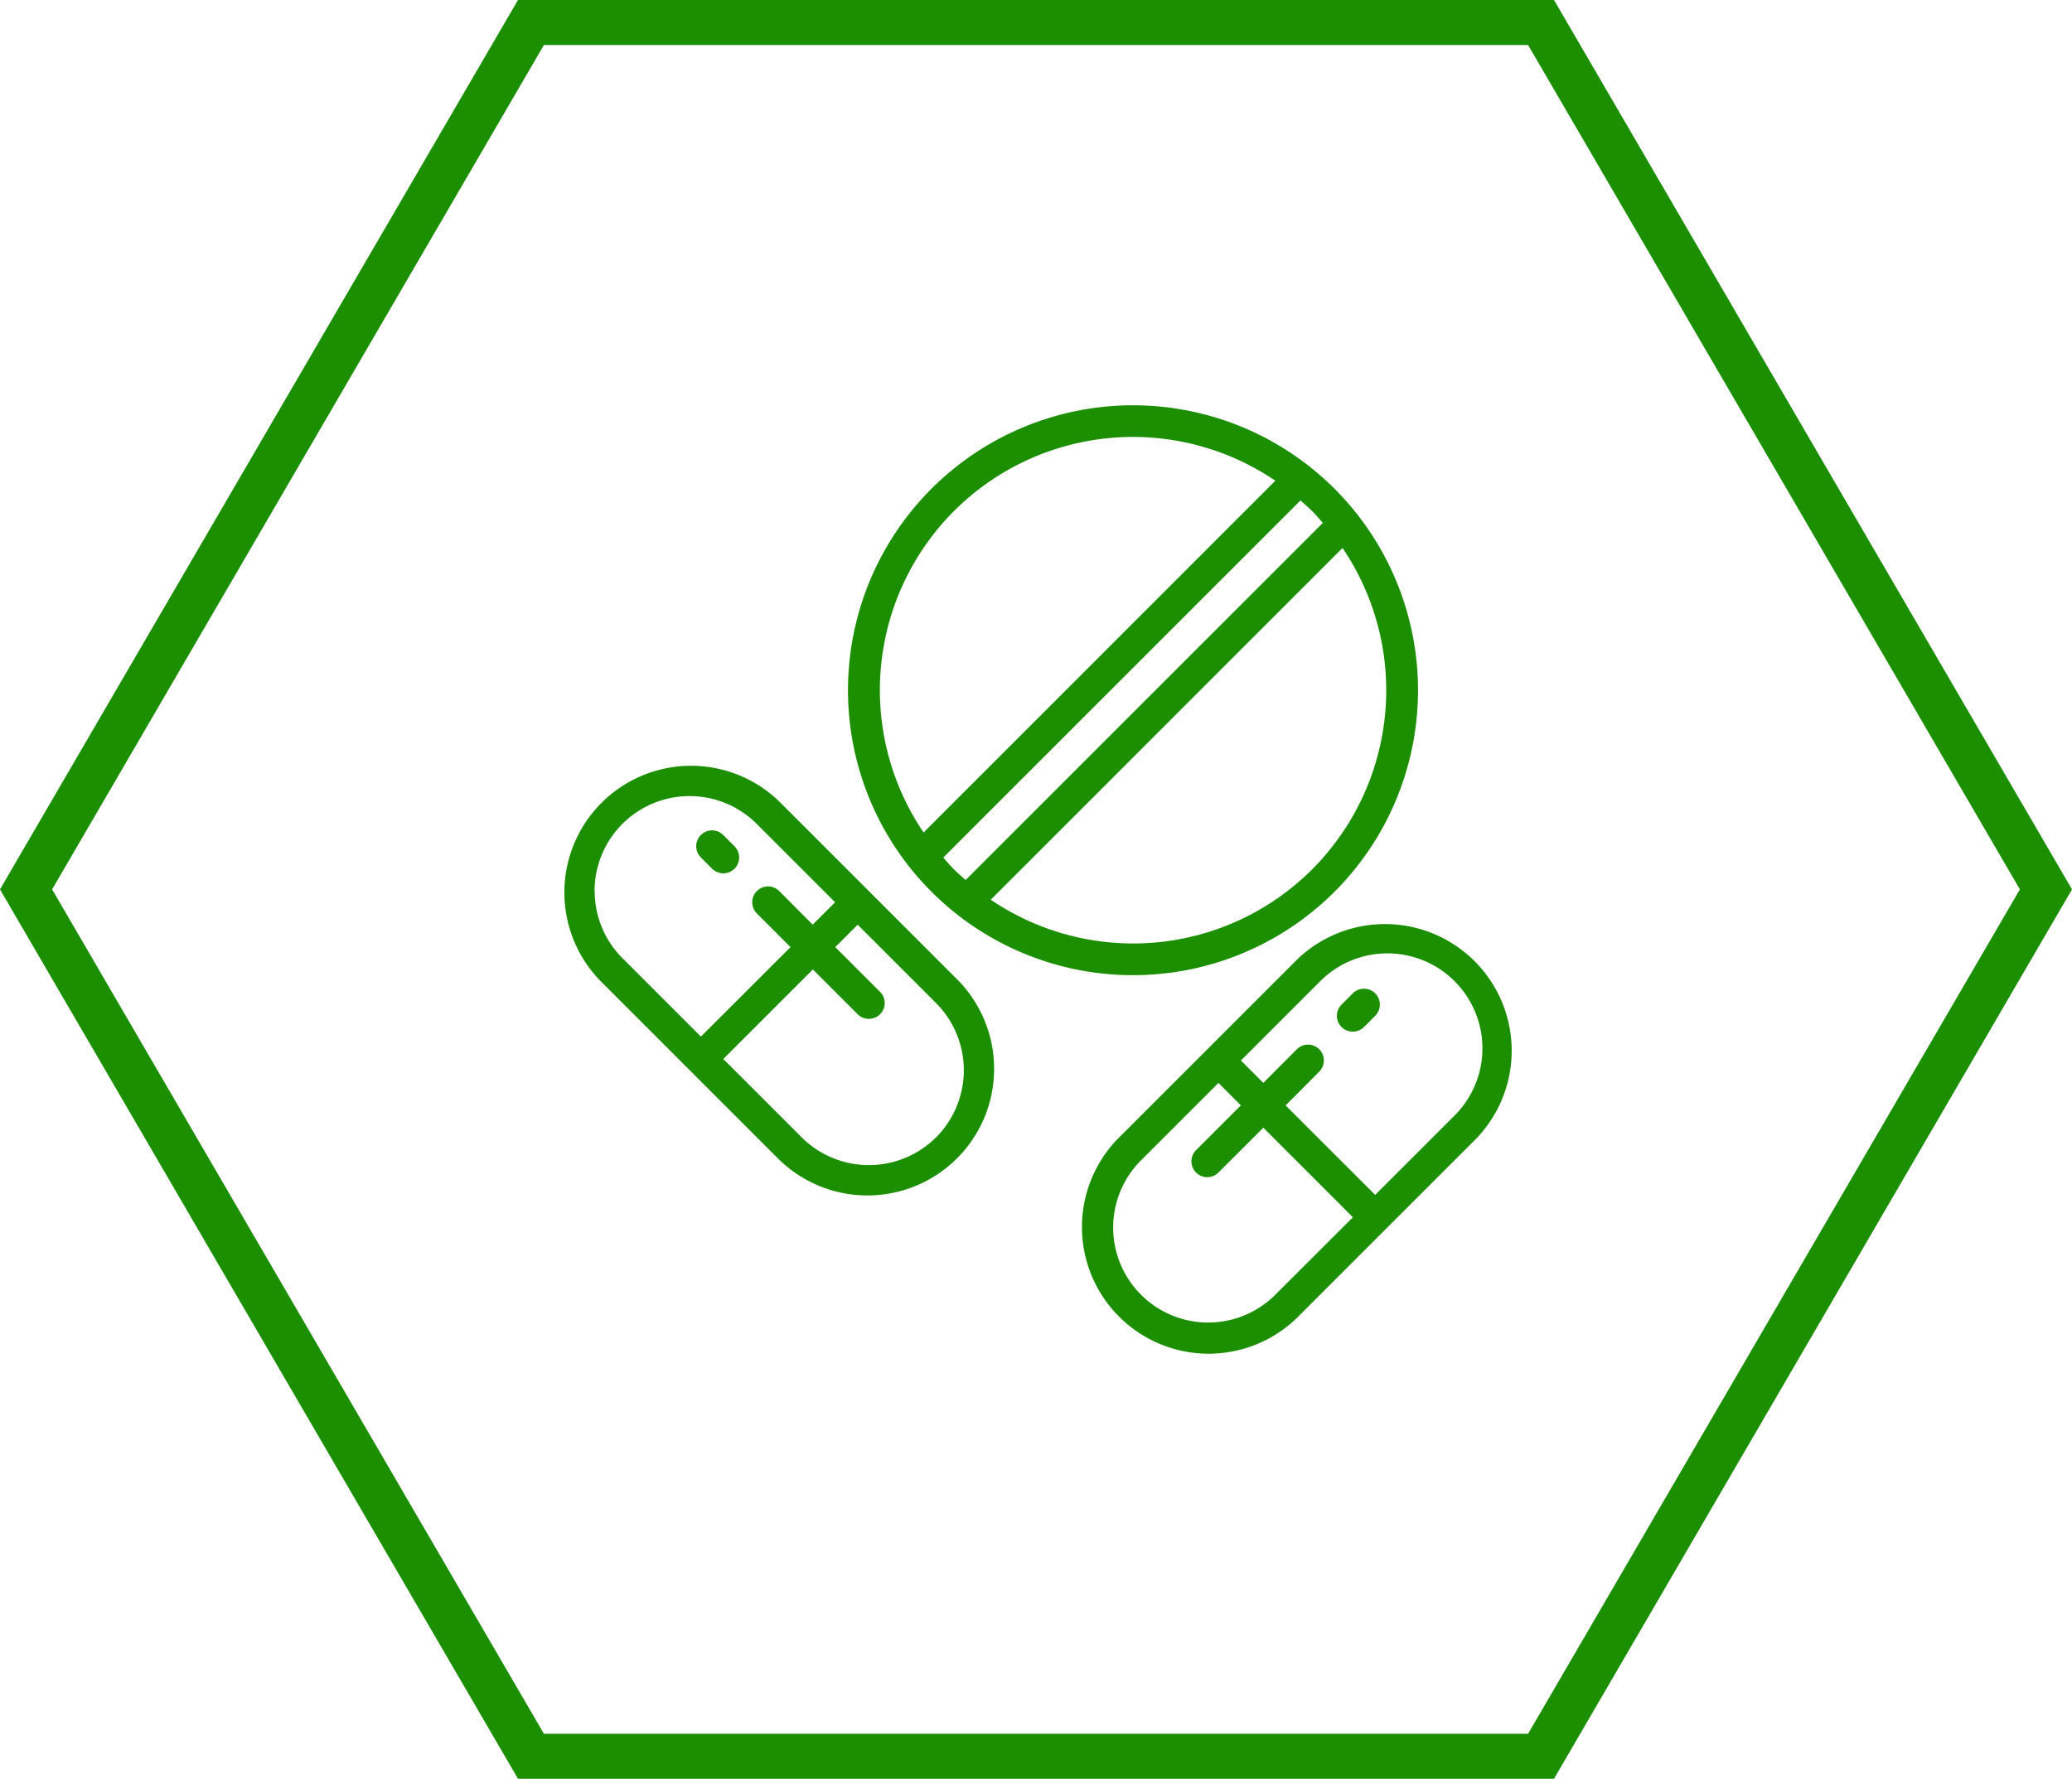
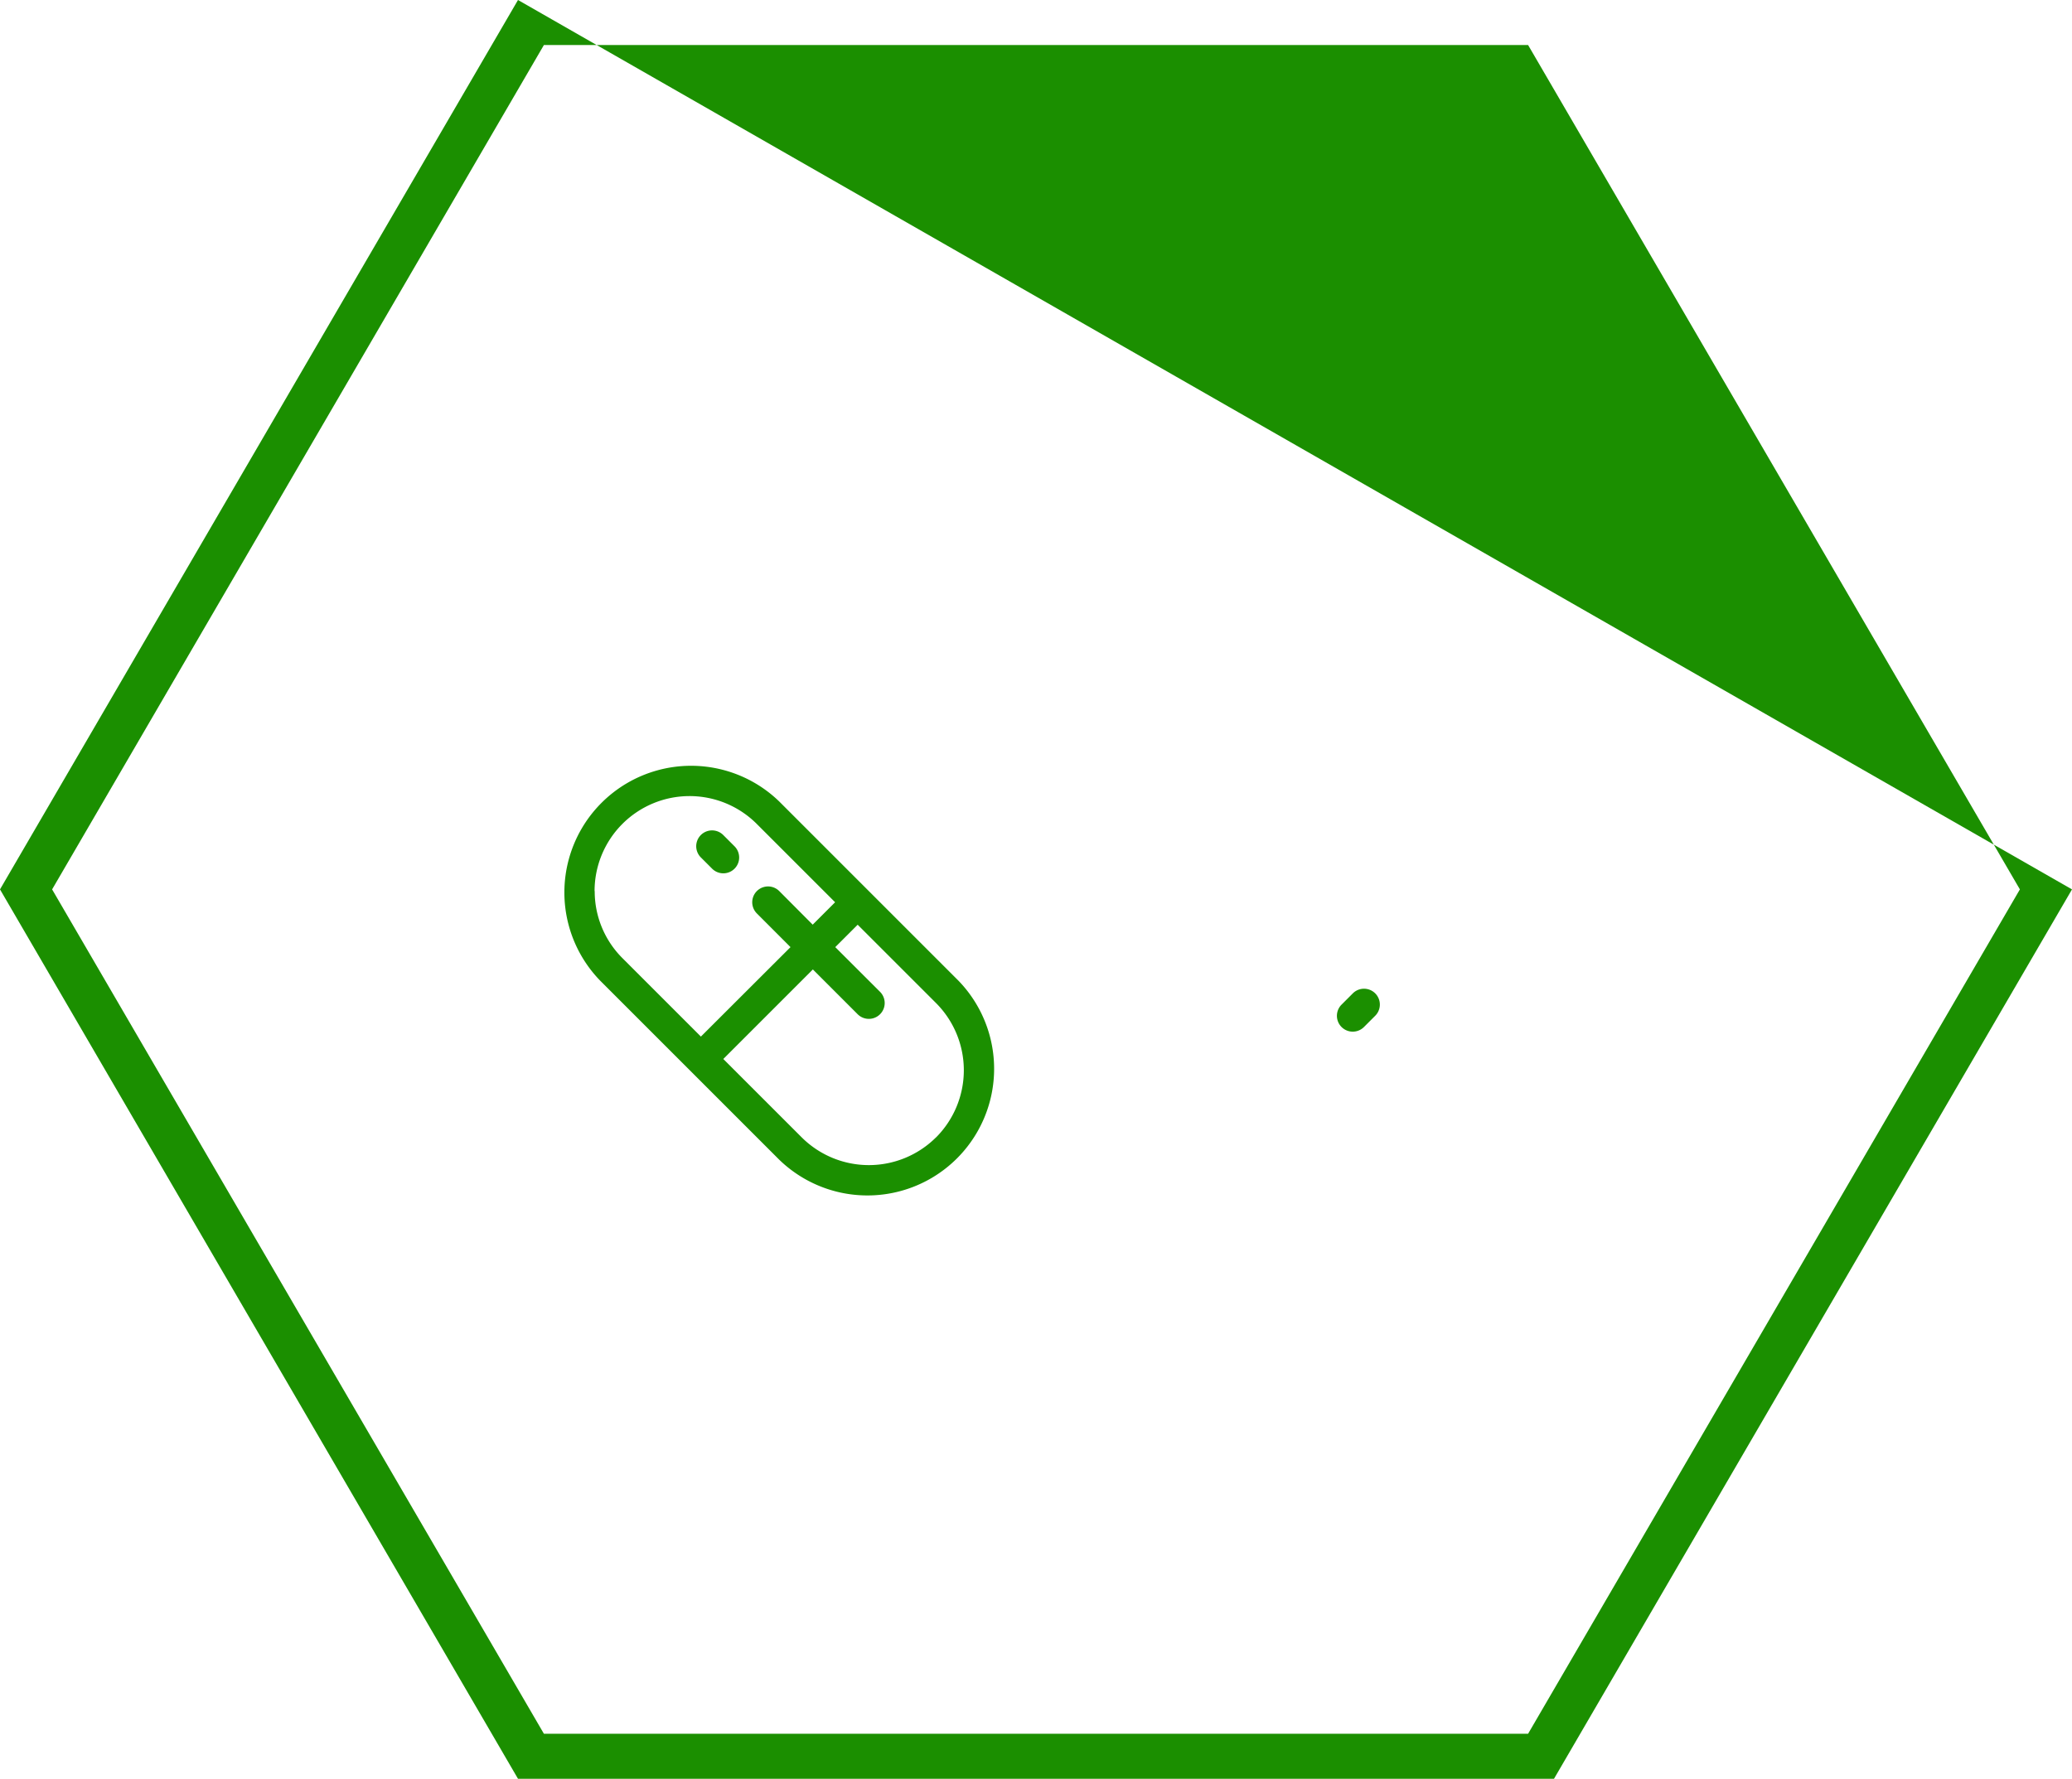
<svg xmlns="http://www.w3.org/2000/svg" id="icon-pharma" width="92" height="79" viewBox="0 0 92 79">
  <g id="Page-1" transform="translate(25 18)">
    <g id="_042---Pills" data-name="042---Pills">
-       <path id="Shape" d="M30.655,0A12.655,12.655,0,1,0,39.6,3.706,12.655,12.655,0,0,0,30.655,0ZM22.7,4.7a11.245,11.245,0,0,1,14.272-1.35L21.354,18.973A11.262,11.262,0,0,1,22.7,4.7Zm-.472,15.386L38.087,4.227c.176.155.352.307.522.474s.317.347.472.522L23.222,21.082c-.176-.155-.352-.307-.522-.474S22.383,20.262,22.229,20.087Zm16.381.522a11.245,11.245,0,0,1-14.272,1.35L39.955,6.337a11.262,11.262,0,0,1-1.346,14.271Z" transform="translate(-5.345 0)" fill="#1b8f00" />
      <path id="Shape-2" data-name="Shape" d="M9.6,24.333a5.625,5.625,0,0,0-7.954,7.954L9.6,40.242a5.625,5.625,0,0,0,7.954-7.954Zm-8.2,3.978a4.218,4.218,0,0,1,7.2-2.984l3.48,3.48-.995.995L9.6,28.311a.7.7,0,1,0-.994.993L10.1,30.8,6.121,34.773l-3.48-3.48a4.191,4.191,0,0,1-1.235-2.982ZM16.562,39.248a4.225,4.225,0,0,1-5.966,0l-3.48-3.48,3.977-3.977,1.988,1.989a.7.7,0,1,0,.995-.994L12.087,30.8l.995-.995,3.48,3.48a4.224,4.224,0,0,1,0,5.966Z" transform="translate(0 -6.736)" fill="#1b8f00" />
      <path id="Shape-3" data-name="Shape" d="M9.117,28.555a.7.7,0,0,0,.995-.994l-.5-.5a.7.7,0,0,0-.995.994Z" transform="translate(-2.498 -7.975)" fill="#1b8f00" />
-       <path id="Shape-4" data-name="Shape" d="M42.287,34.333l-7.954,7.954a5.625,5.625,0,0,0,7.954,7.954l7.954-7.954a5.625,5.625,0,0,0-7.954-7.954Zm-.994,14.915a4.219,4.219,0,0,1-5.966-5.966l3.48-3.48.995.995-1.989,1.989a.7.7,0,1,0,.995.994L40.8,41.79l3.977,3.977Zm7.954-7.954-3.48,3.48L41.79,40.8,43.282,39.3a.7.7,0,0,0-.994-.994L40.8,39.8l-.995-.995,3.48-3.48a4.219,4.219,0,1,1,5.966,5.966Z" transform="translate(-9.706 -9.706)" fill="#1b8f00" />
      <path id="Shape-5" data-name="Shape" d="M49.581,37.063l-.5.5a.7.7,0,1,0,.995.994l.5-.5a.7.7,0,1,0-.995-.994Z" transform="translate(-14.514 -10.945)" fill="#1b8f00" />
    </g>
  </g>
  <g id="Polygon_13" data-name="Polygon 13" fill="none">
    <path d="M69,0,92,39.5,69,79H23L0,39.5,23,0Z" stroke="none" />
-     <path d="M 24.15 2 L 2.314 39.5 L 24.15 77 L 67.85 77 L 89.686 39.5 L 67.85 2 L 24.15 2 M 23 0 L 69 0 L 92 39.5 L 69 79 L 23 79 L 0 39.5 L 23 0 Z" stroke="none" fill="#1b8f00" />
+     <path d="M 24.15 2 L 2.314 39.5 L 24.15 77 L 67.85 77 L 89.686 39.5 L 67.85 2 L 24.15 2 M 23 0 L 92 39.5 L 69 79 L 23 79 L 0 39.5 L 23 0 Z" stroke="none" fill="#1b8f00" />
  </g>
</svg>